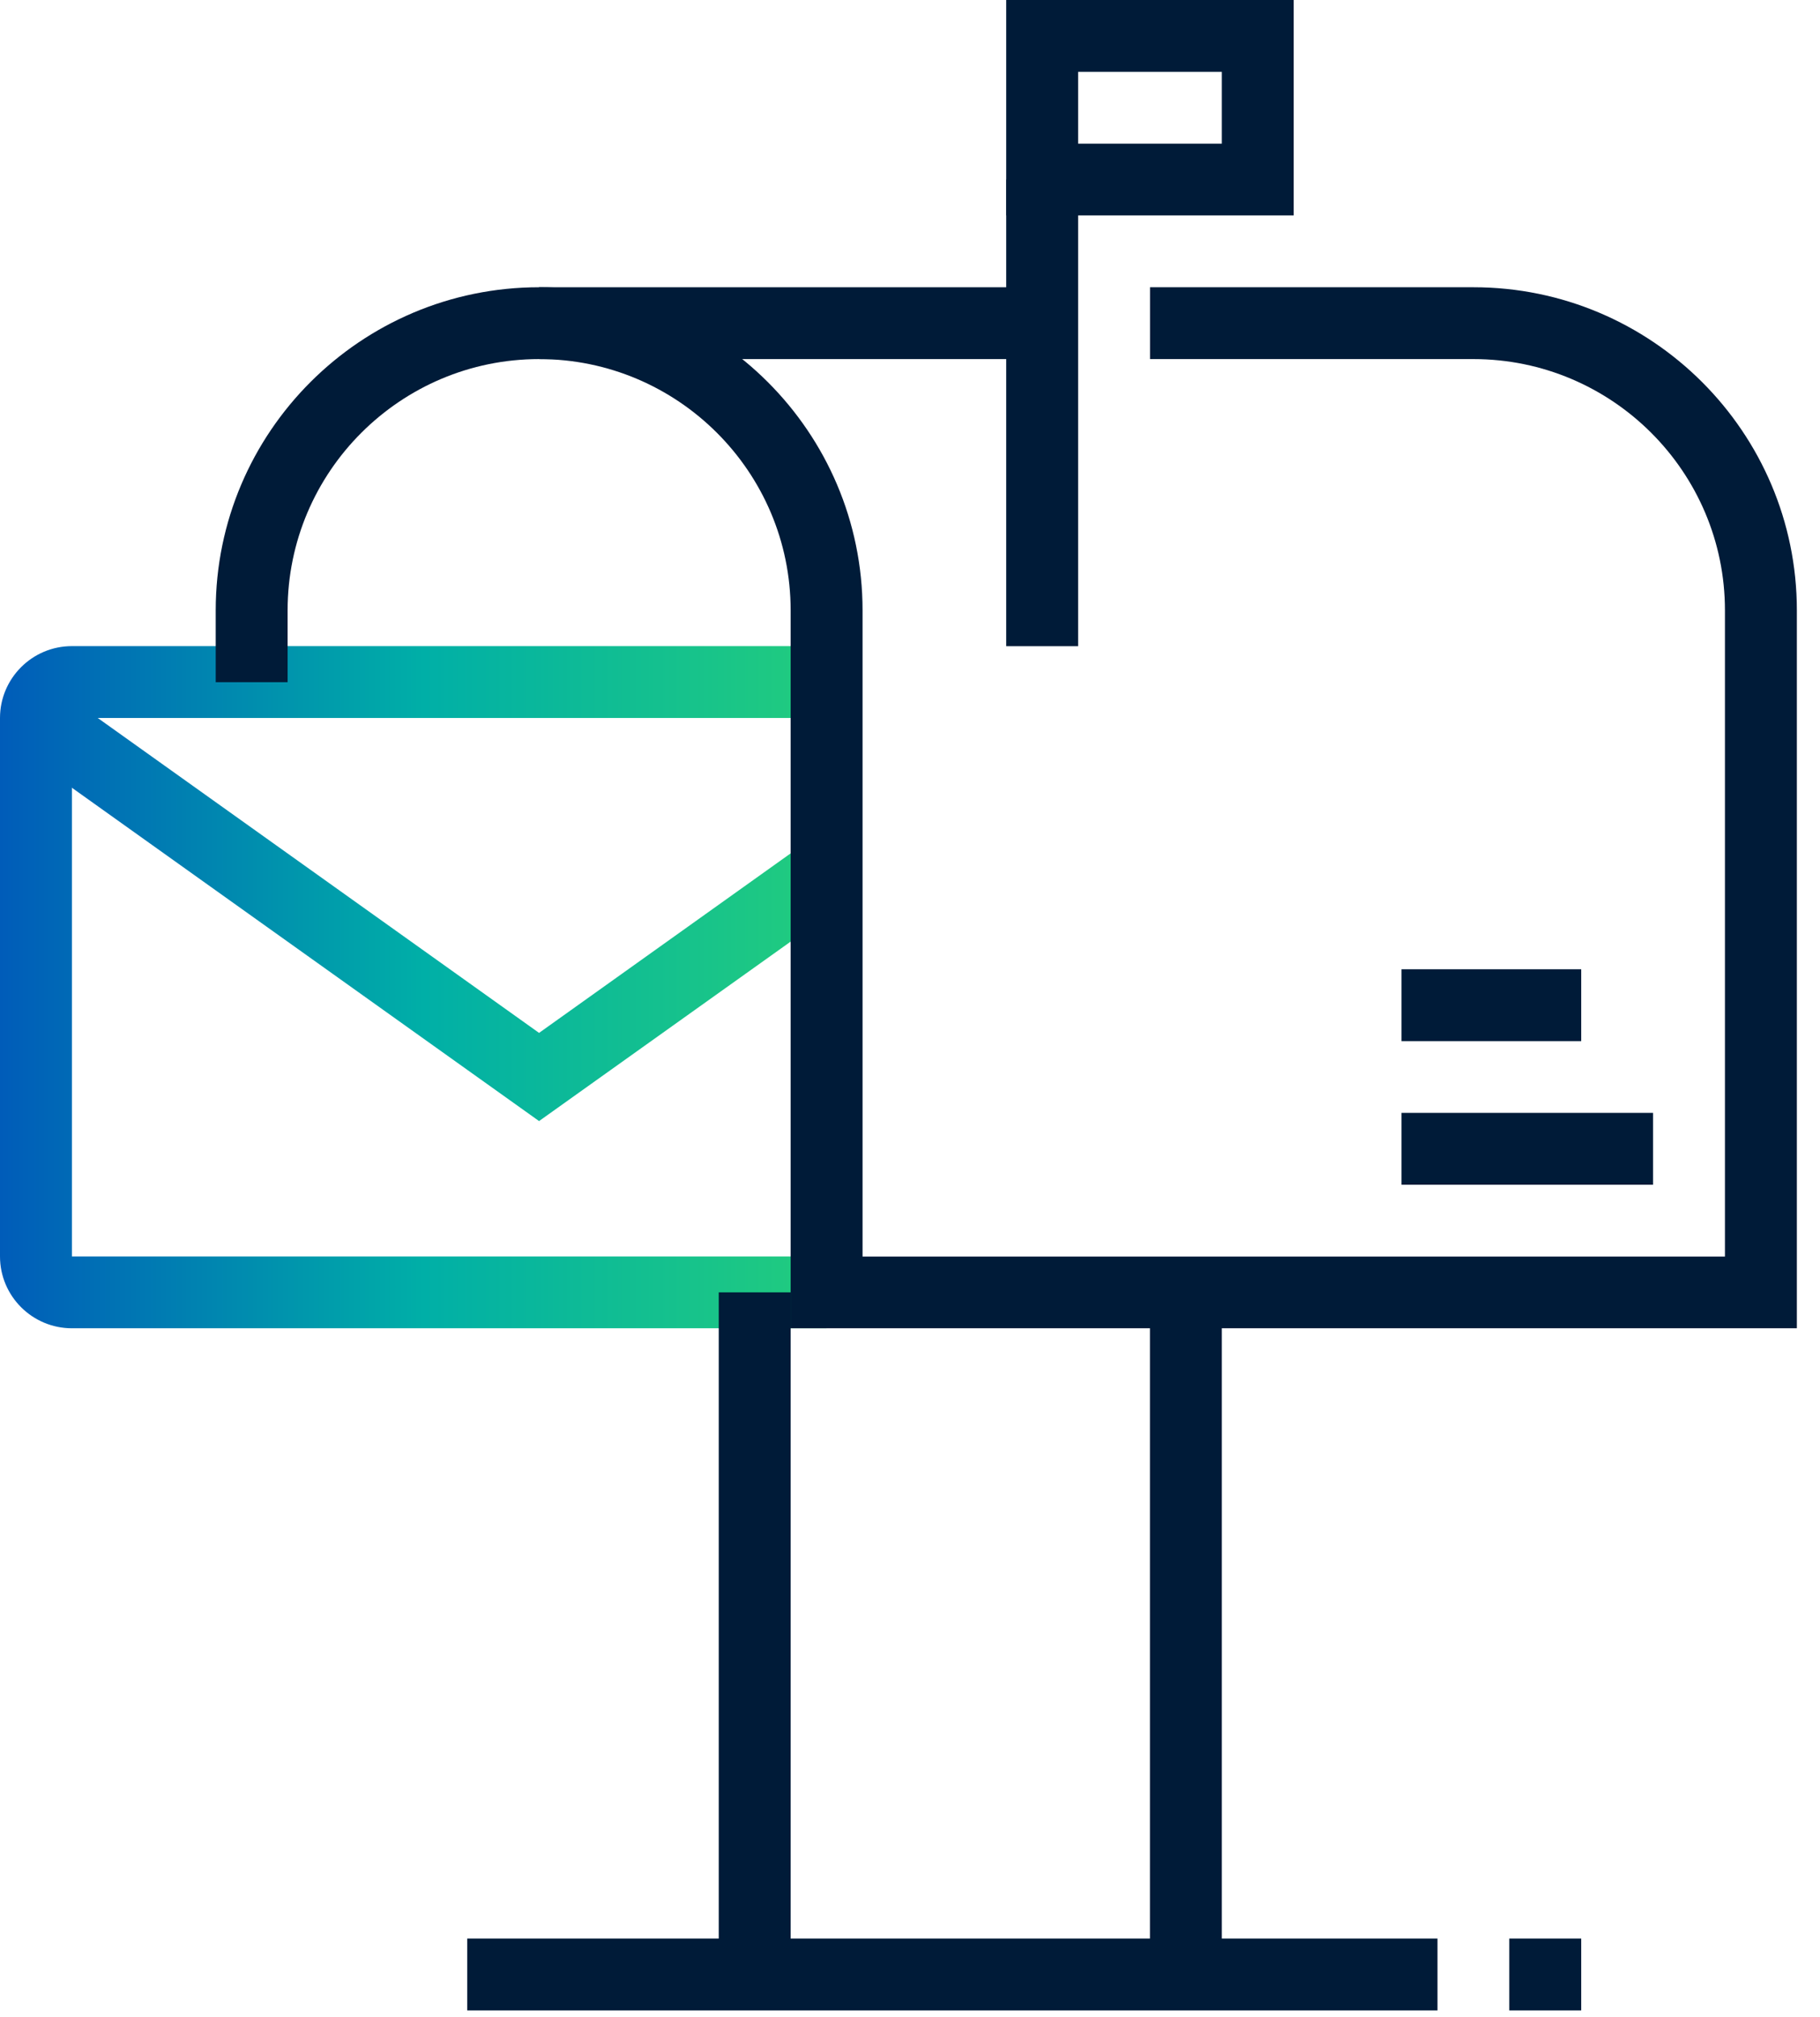
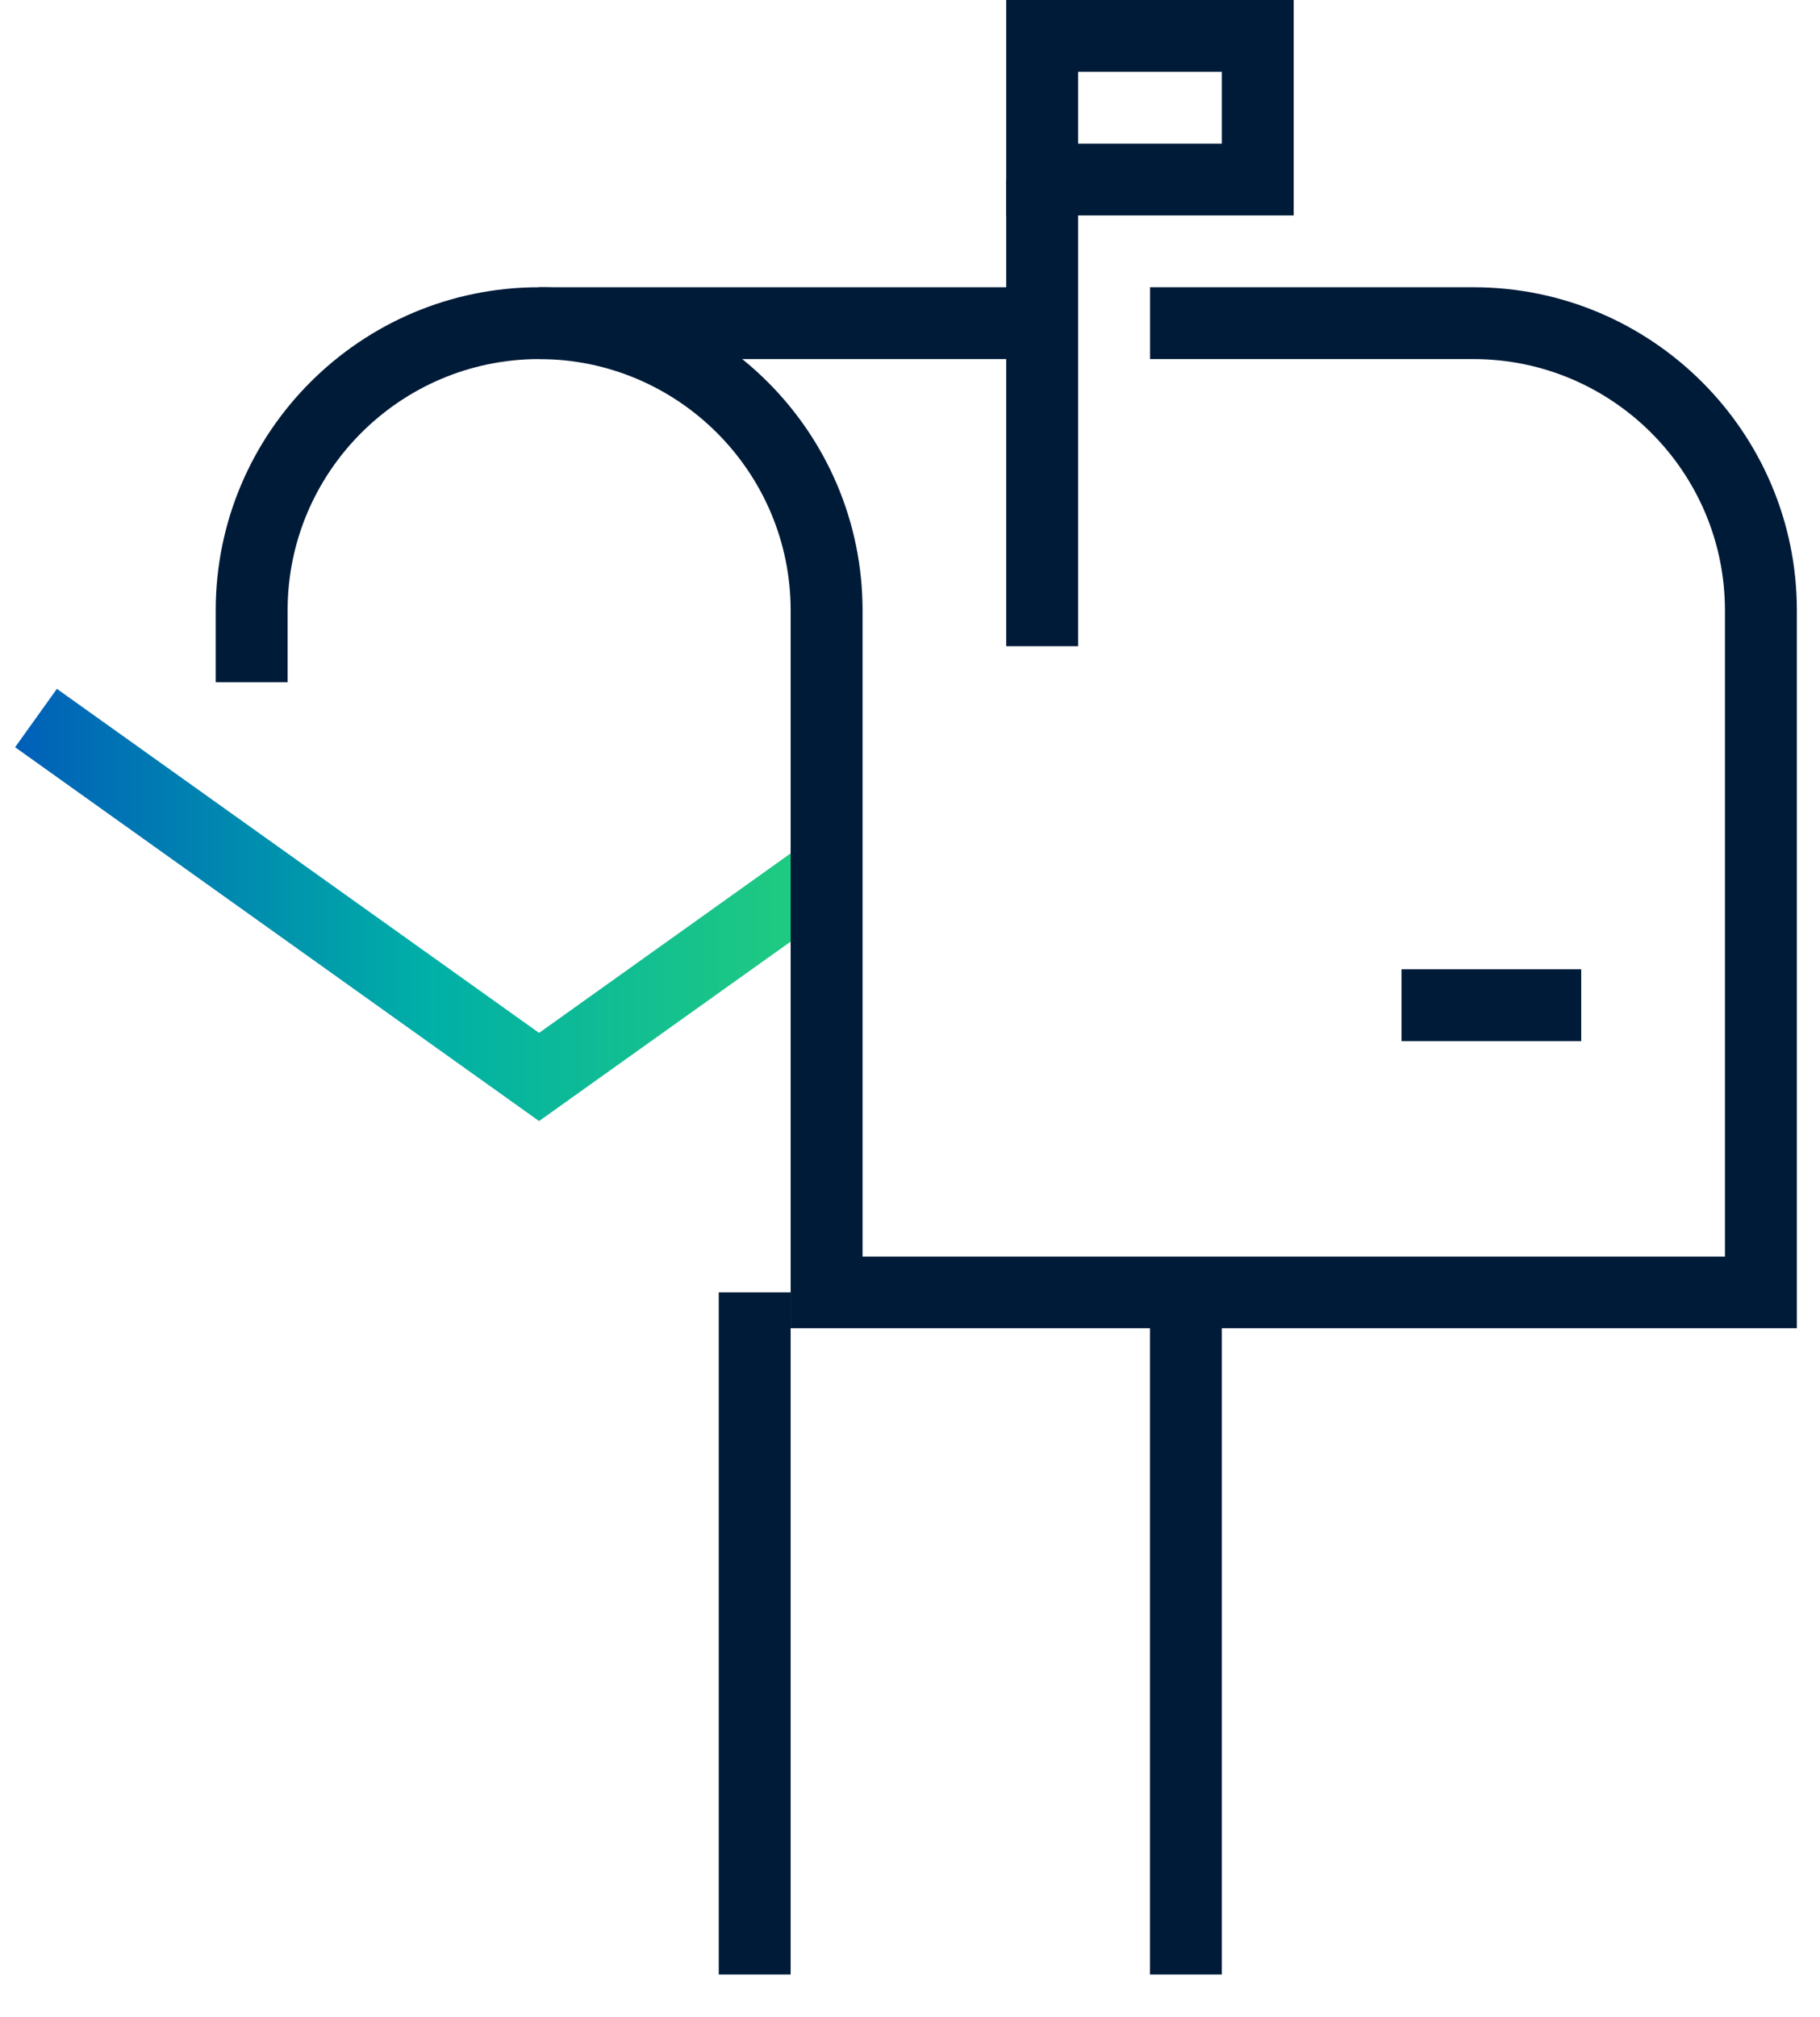
<svg xmlns="http://www.w3.org/2000/svg" width="74" height="82" viewBox="0 0 74 82" fill="none">
  <path d="M42.373 11.677H21.918V14.597H42.373V11.677Z" fill="#001B38" />
  <path d="M43.835 7.297H40.912V26.268H43.835V7.297Z" fill="#001B38" />
  <path d="M52.6 8.757H40.912V0H52.6V8.757ZM43.835 5.84H49.679V2.92H43.835V5.84Z" fill="#001B38" />
-   <path d="M67.212 45.239H56.985V48.159H67.212V45.239Z" fill="#001B38" />
  <path d="M64.291 39.402H56.985V42.322H64.291V39.402Z" fill="#001B38" />
-   <path d="M33.606 53.995H2.924C1.313 53.995 0 52.687 0 51.075V29.185C0 27.576 1.31 26.265 2.924 26.265H33.606V29.185H2.924V51.075H33.606V53.995Z" fill="url(#paint0_linear_938_63)" />
  <path d="M21.918 45.572L0.614 30.375L2.313 28.001L21.918 41.988L32.758 34.254L34.457 36.63L21.918 45.572Z" fill="url(#paint1_linear_938_63)" />
-   <path d="M58.447 78.803H18.997V81.723H58.447V78.803Z" fill="#001B38" />
-   <path d="M64.291 78.803H61.367V81.723H64.291V78.803Z" fill="#001B38" />
  <path d="M49.679 52.535H46.756V80.263H49.679V52.535Z" fill="#001B38" />
  <path d="M32.147 52.535H29.224V80.263H32.147V52.535Z" fill="#001B38" />
  <path d="M73.056 53.995H32.147V24.811C32.147 19.18 27.558 14.597 21.921 14.597C16.283 14.597 11.694 19.18 11.694 24.811V27.731H8.771V24.811C8.771 17.569 14.669 11.677 21.921 11.677C29.172 11.677 35.071 17.569 35.071 24.811V51.079H70.135V24.811C70.135 19.18 65.546 14.597 59.909 14.597H46.759V11.677H59.909C67.16 11.677 73.059 17.569 73.059 24.811V53.995H73.056Z" fill="#001B38" />
  <defs>
    <linearGradient id="paint0_linear_938_63" x1="0" y1="40.13" x2="34.457" y2="40.13" gradientUnits="userSpaceOnUse">
      <stop stop-color="#005CB9" />
      <stop offset="0.5" stop-color="#00AFA7" />
      <stop offset="1" stop-color="#24CE7B" />
    </linearGradient>
    <linearGradient id="paint1_linear_938_63" x1="0" y1="40.13" x2="34.457" y2="40.13" gradientUnits="userSpaceOnUse">
      <stop stop-color="#005CB9" />
      <stop offset="0.5" stop-color="#00AFA7" />
      <stop offset="1" stop-color="#24CE7B" />
    </linearGradient>
  </defs>
</svg>